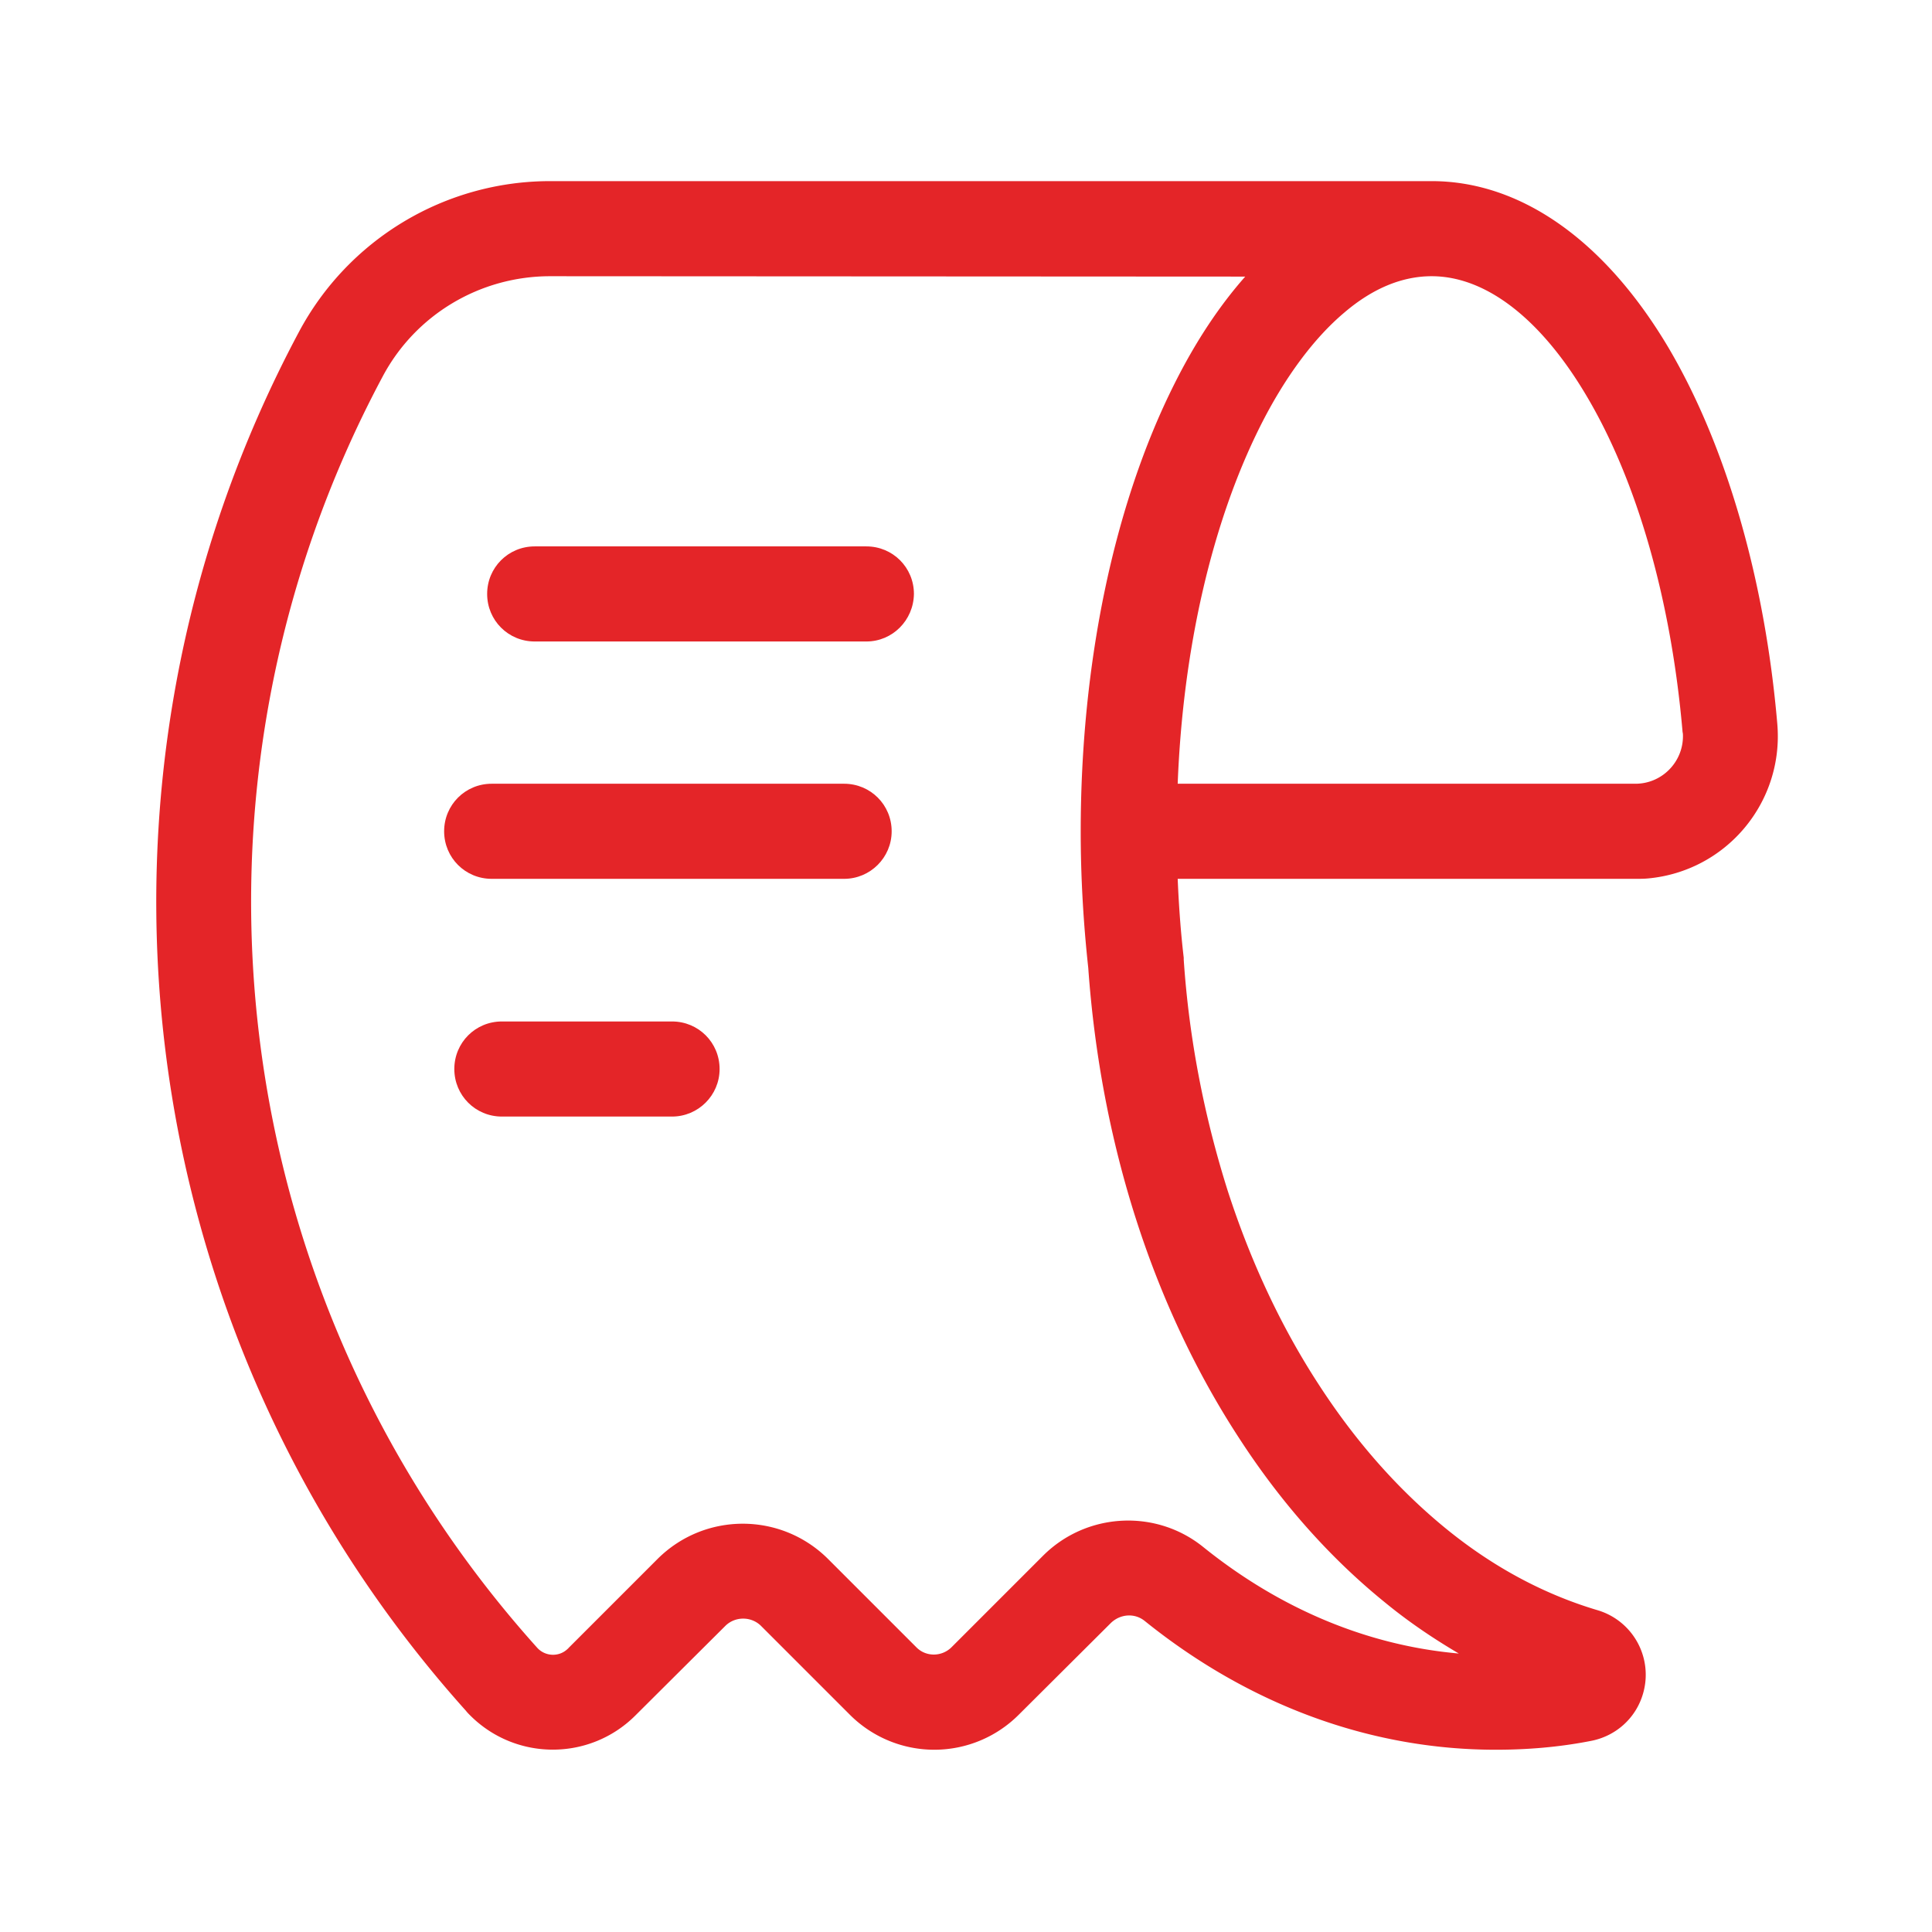
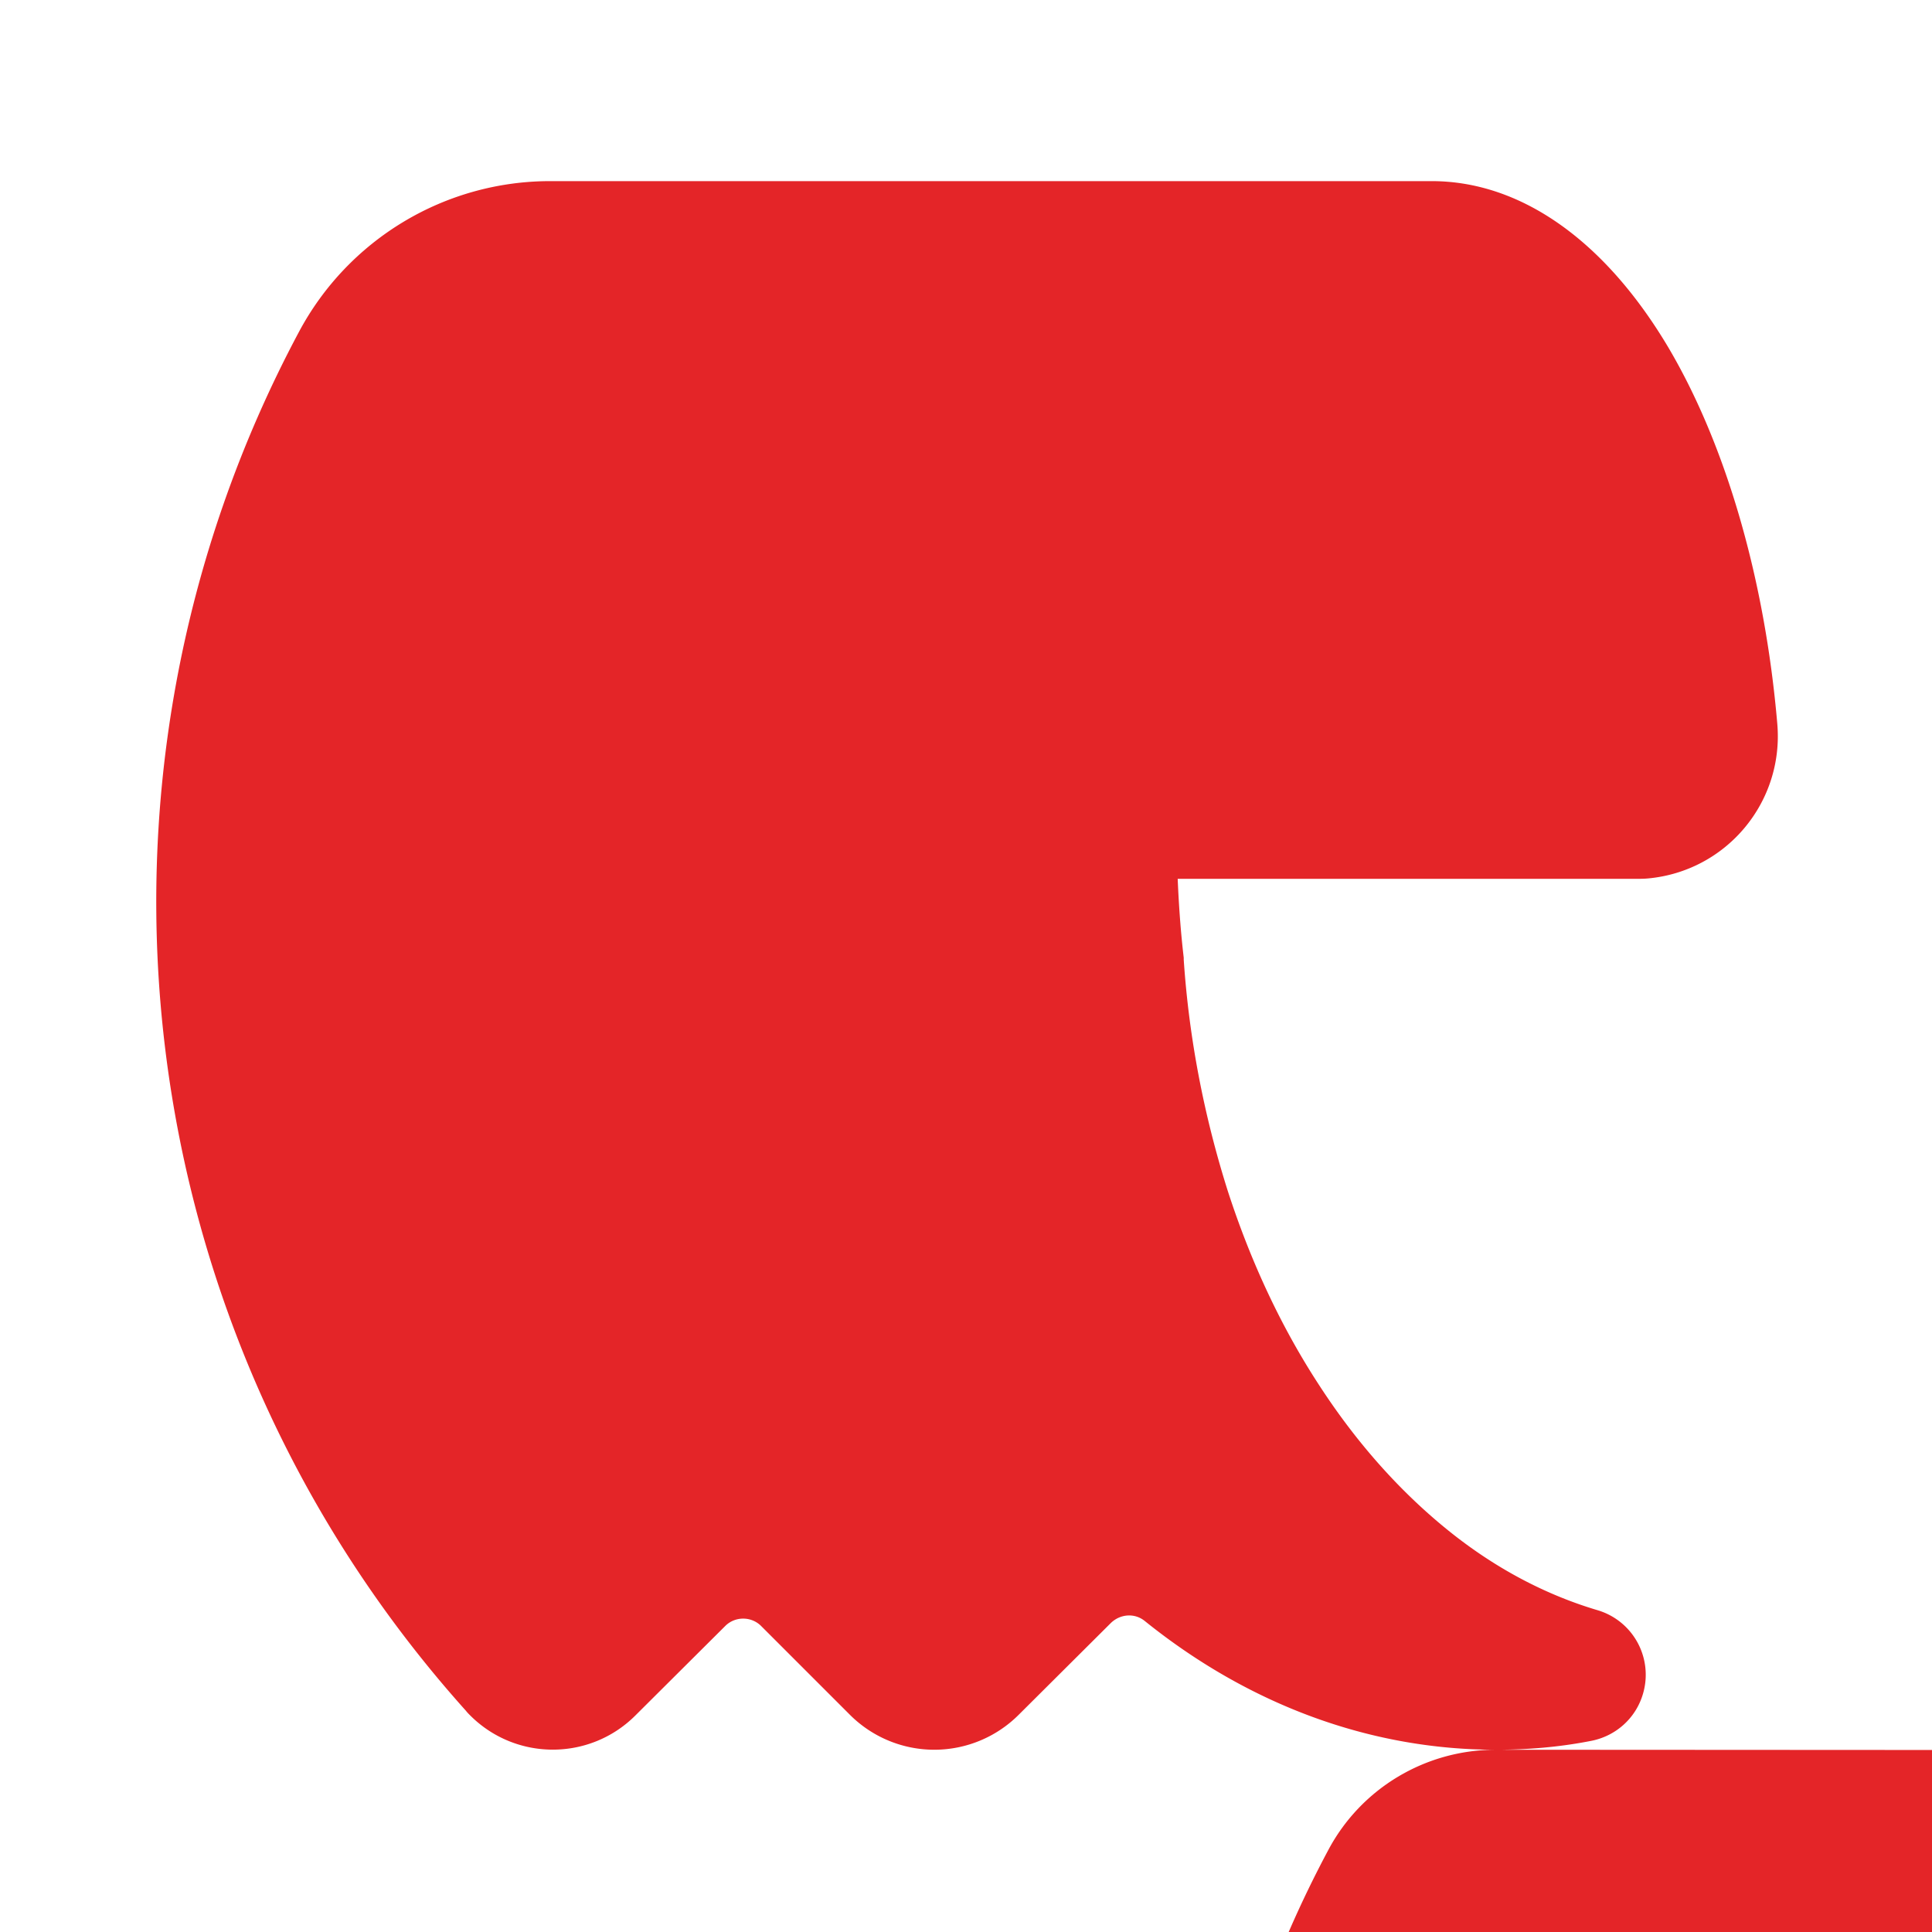
<svg xmlns="http://www.w3.org/2000/svg" viewBox="0 0 512 512">
-   <path fill="#e42528" d="M396.4 463.7c-33.1 0-65.3-11.8-93-34.1-2.7-2.2-6.5-1.9-9 .5L270 454.4a31.63 31.63 0 0 1-44.8 0l-23.5-23.5c-2.6-2.6-6.9-2.6-9.5 0l-23.8 23.7c-12.1 12.1-31.7 12.1-43.8 0-.4-.4-.8-.8-1.1-1.2C33.4 353 15.7 207 79.2 88c13.1-24.6 38.7-40 66.6-40h233.6c23.6 0 45.9 15.7 62.8 44.2 15.2 25.8 25.5 61.2 28.8 99.6 1.8 20.8-13.5 39.1-34.3 41-1.1.1-2.2.1-3.3.1H312.1c.3 7.1.8 14.1 1.6 20.9v.5c1.4 20.9 5.4 41.5 11.7 61.4 6.1 18.8 14.2 36.1 24.2 51.4 9.8 15.1 21.1 27.8 33.6 38s26 17.4 40.1 21.6a17.84 17.84 0 0 1 12.1 22.2c-1.9 6.5-7.3 11.3-14 12.5-8.2 1.6-16.6 2.3-25 2.3zM145.8 73.2c-18.6 0-35.7 10.2-44.4 26.6-58.6 109.7-42.2 244.3 40.9 336.8 2.1 2.4 5.8 2.6 8.1.4.1-.1.2-.1.2-.2l23.7-23.7c12.5-12.4 32.6-12.4 45.1 0l23.5 23.5c2.5 2.5 6.6 2.5 9.2 0l24.3-24.3c11.5-11.5 29.9-12.5 42.5-2.3 20.5 16.5 43.7 26.1 67.7 28.2-6.8-4-13.3-8.4-19.4-13.4-14.6-11.8-27.7-26.5-38.9-43.8-22.8-35-36.6-78.1-39.9-124.5-1.3-12-2-24-2-36.1 0-44.6 8.8-86.7 24.8-118.6 5.6-11.2 11.9-20.7 18.8-28.5l-184.2-.1zm166.3 134.5h121.3c7 0 12.6-5.7 12.6-12.6 0-.4 0-.7-.1-1.1-3-34.8-12-66.4-25.4-89-12.1-20.5-26.7-31.8-41.1-31.8-7.8 0-15.6 3.2-23.1 9.6-8.1 6.8-15.9 17.3-22.4 30.3-12.7 25.4-20.4 58.7-21.8 94.6z" />
-   <path fill="#e42528" d="M229.6 170h-87.9c-7 0-12.6-5.6-12.6-12.6s5.6-12.6 12.6-12.6h87.9c7 0 12.6 5.6 12.6 12.6-.1 7-5.7 12.6-12.6 12.6zm-5.9 62.9h-93.4c-7 0-12.6-5.6-12.6-12.6s5.6-12.6 12.6-12.6h93.4c7 0 12.6 5.6 12.6 12.6s-5.7 12.6-12.6 12.6zm-45.6 63H133c-7 0-12.6-5.6-12.6-12.6s5.6-12.6 12.6-12.6h45.1c7 0 12.6 5.6 12.6 12.6s-5.7 12.6-12.6 12.6z" />
+   <path fill="#e42528" d="M396.4 463.7c-33.1 0-65.3-11.8-93-34.1-2.7-2.2-6.5-1.9-9 .5L270 454.4a31.63 31.63 0 0 1-44.8 0l-23.5-23.5c-2.6-2.6-6.9-2.6-9.5 0l-23.8 23.7c-12.1 12.1-31.7 12.1-43.8 0-.4-.4-.8-.8-1.1-1.2C33.4 353 15.7 207 79.2 88c13.1-24.6 38.7-40 66.6-40h233.6c23.6 0 45.9 15.7 62.8 44.2 15.2 25.8 25.5 61.2 28.8 99.6 1.8 20.8-13.5 39.1-34.3 41-1.1.1-2.2.1-3.3.1H312.1c.3 7.1.8 14.1 1.6 20.9v.5c1.4 20.9 5.4 41.5 11.7 61.4 6.1 18.8 14.2 36.1 24.2 51.4 9.8 15.1 21.1 27.8 33.6 38s26 17.4 40.1 21.6a17.84 17.84 0 0 1 12.1 22.2c-1.9 6.5-7.3 11.3-14 12.5-8.2 1.6-16.6 2.3-25 2.3zc-18.6 0-35.7 10.2-44.4 26.6-58.6 109.7-42.2 244.3 40.9 336.8 2.1 2.4 5.8 2.6 8.1.4.1-.1.2-.1.2-.2l23.7-23.7c12.5-12.4 32.6-12.4 45.1 0l23.5 23.5c2.5 2.5 6.6 2.5 9.2 0l24.3-24.3c11.5-11.5 29.9-12.5 42.5-2.3 20.5 16.5 43.7 26.1 67.7 28.2-6.8-4-13.3-8.4-19.4-13.4-14.6-11.8-27.7-26.5-38.9-43.8-22.8-35-36.6-78.1-39.9-124.5-1.3-12-2-24-2-36.1 0-44.6 8.8-86.7 24.8-118.6 5.6-11.2 11.9-20.7 18.8-28.5l-184.2-.1zm166.3 134.5h121.3c7 0 12.6-5.7 12.6-12.6 0-.4 0-.7-.1-1.1-3-34.8-12-66.4-25.4-89-12.1-20.5-26.7-31.8-41.1-31.8-7.8 0-15.6 3.2-23.1 9.6-8.1 6.8-15.9 17.3-22.4 30.3-12.7 25.4-20.4 58.7-21.8 94.6z" />
</svg>